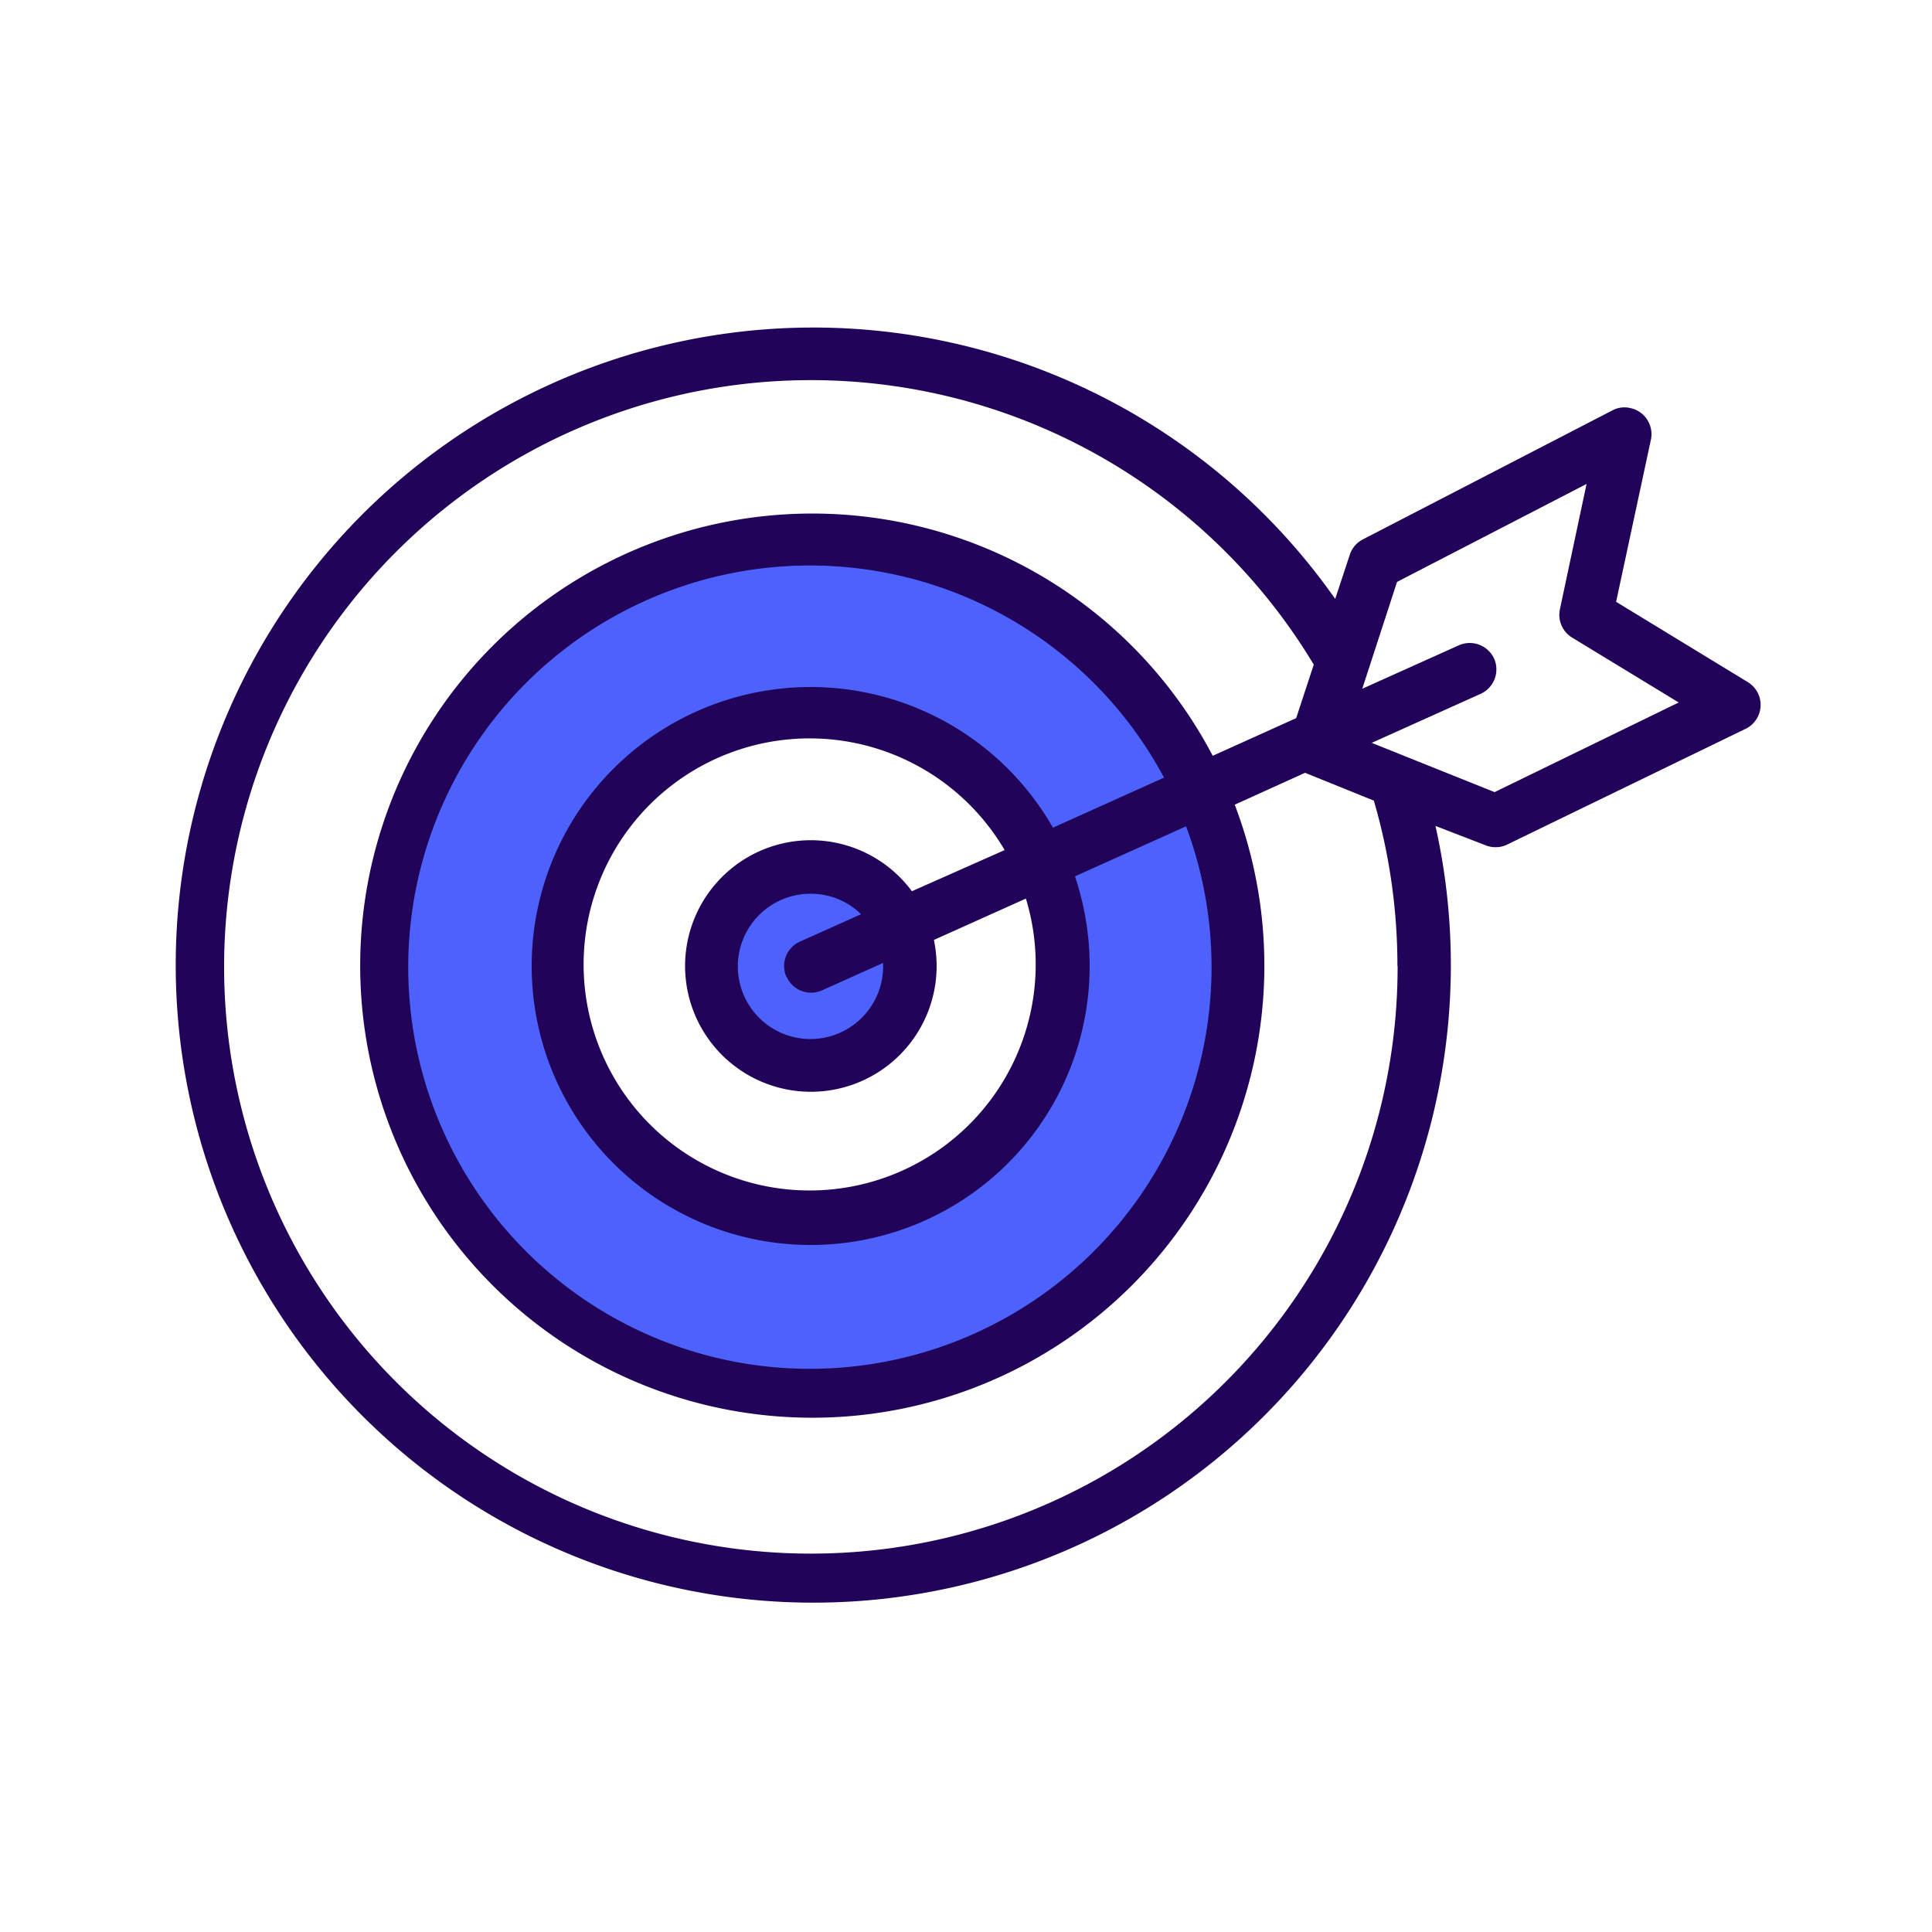
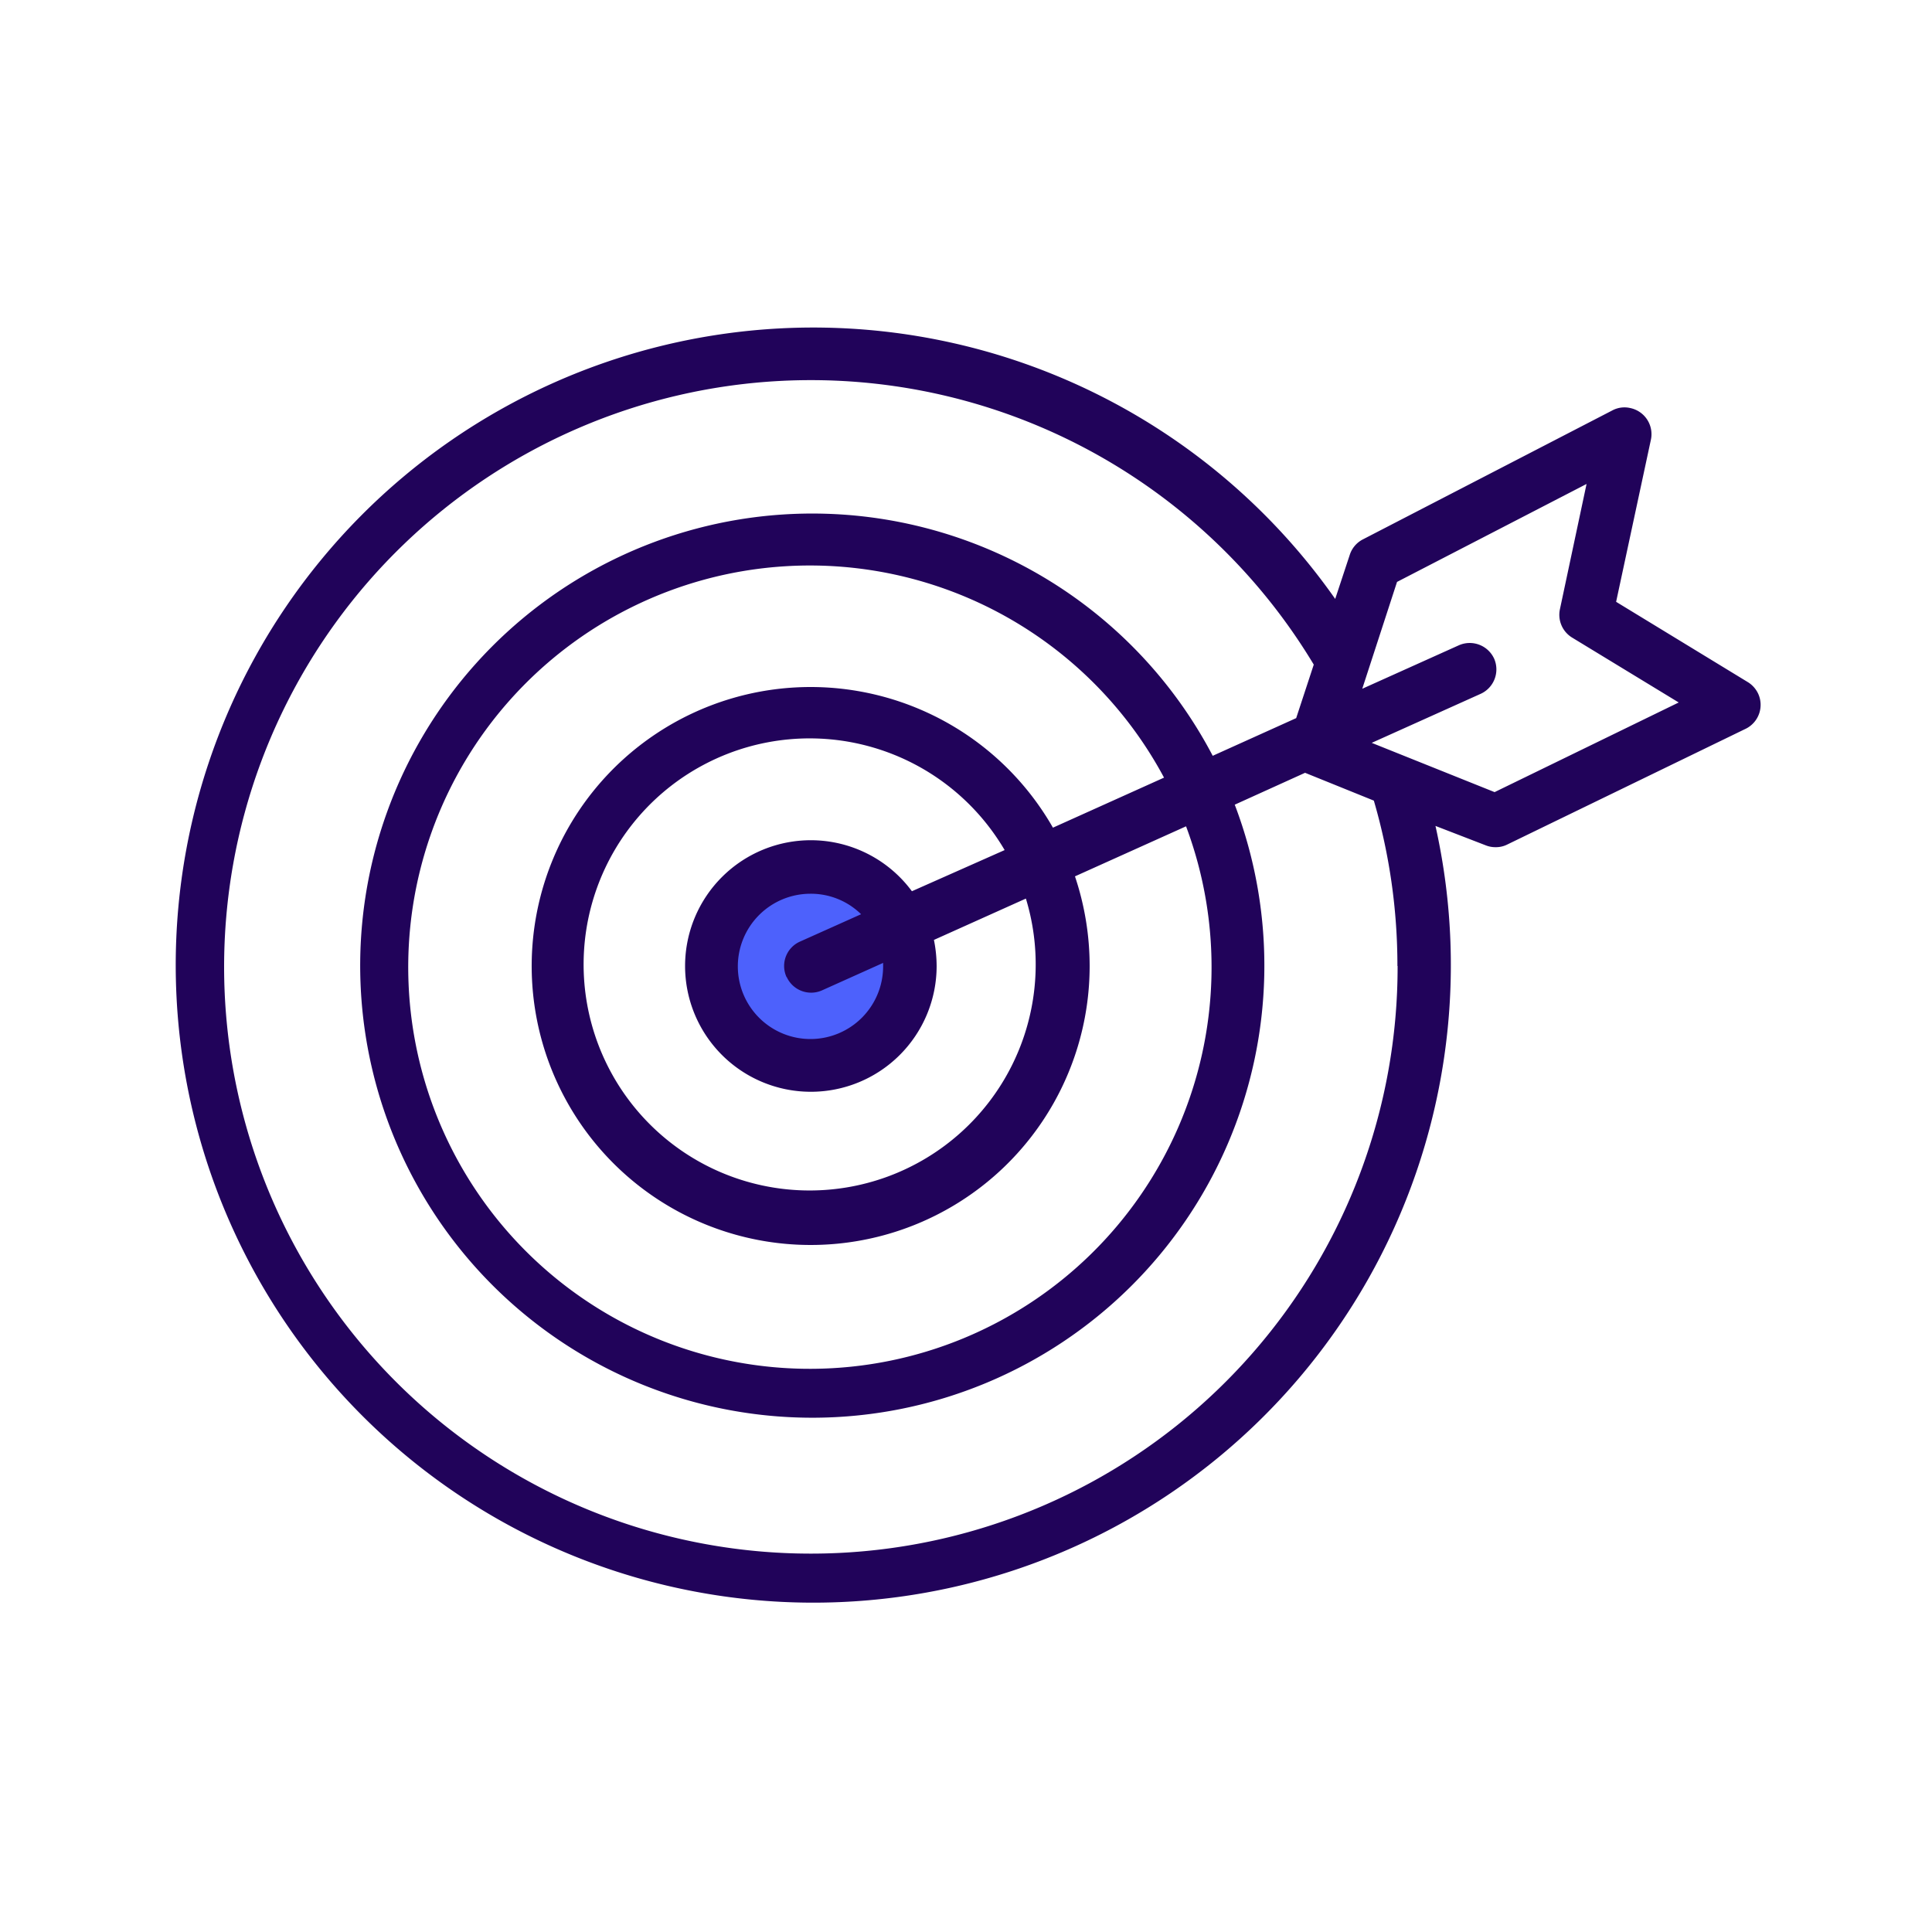
<svg xmlns="http://www.w3.org/2000/svg" transform="scale(1)" viewBox="0 0 100 100" id="debtTEeY12" class="pbimage_pbimage__wrapper__image__0LEis false">
  <title>Target 1</title>
  <defs>
    <style>
            .cls-1 {
                fill: rgb(77, 97, 252);
            }
            .cls-2 {
                fill: none;
            }
            .cls-3 {
                fill: rgb(33, 3, 90);
            }
            @media (prefers-color-scheme: dark) {
                .cls-3 {
                    fill: rgb(207, 189, 255);
                }
            }
        </style>
  </defs>
  <g id="_0437_Target_1" data-name="0437_Target_1">
    <g id="Layer_9" data-name="Layer 9">
      <circle class="cls-1" cx="42.27" cy="49.82" r="4.39" />
-       <path class="cls-1" d="M42.26,28.38A21.61,21.61,0,1,0,63.87,50h0A21.62,21.62,0,0,0,42.26,28.38Zm0,35A13.41,13.41,0,1,1,55.67,50h0a13.4,13.4,0,0,1-13.41,13.4Z">
-             </path>
    </g>
    <g id="Layer_3" data-name="Layer 3">
      <path class="cls-2" d="M42,29.29a20.69,20.69,0,1,0,19.42,13.5l-5.75,2.58a14.48,14.48,0,1,1-1.14-2.52l5.75-2.59A20.72,20.72,0,0,0,42,29.29Z">
            </path>
-       <path class="cls-2" d="M42,38.33A11.67,11.67,0,1,0,53.63,50a11.82,11.82,0,0,0-.53-3.49l-4.76,2.14a6.54,6.54,0,1,1-1.14-2.52L52,44A11.66,11.66,0,0,0,42,38.33Z">
-             </path>
-       <path class="cls-2" d="M41.4,48.74l3.17-1.42A3.73,3.73,0,1,0,45.71,50v-.16l-3.17,1.42a1.38,1.38,0,1,1-1.13-2.52Z" />
      <path class="cls-2" d="M63.92,41.65a23.48,23.48,0,1,1-1.14-2.53l4.32-1.95L68,34.41a30.32,30.32,0,1,0,3.09,7.05L67.54,40Z">
            </path>
      <path class="cls-3" d="M90.49,35.32l-6.84-4.17,1.8-8.39a1.38,1.38,0,0,0-1.07-1.64,1.33,1.33,0,0,0-.92.12L70.54,27.92a1.37,1.37,0,0,0-.68.81L69.11,31A33,33,0,1,0,74.3,42.75l2.59,1a1.34,1.34,0,0,0,.52.1,1.3,1.3,0,0,0,.61-.14l12.36-6A1.38,1.38,0,0,0,91,35.9,1.41,1.41,0,0,0,90.49,35.32ZM77.34,34.1a1.39,1.39,0,0,0-1.83-.7h0l-5,2.25,1.8-5.53,9.81-5.07-1.38,6.49A1.38,1.38,0,0,0,81.37,33l5.52,3.36L77.36,41,71,38.45l5.6-2.52A1.39,1.39,0,0,0,77.34,34.1Zm-5,15.9A30.37,30.37,0,1,1,68,34.4l-.91,2.77-4.32,1.95a23.4,23.4,0,1,0,1.14,2.53L67.55,40l3.56,1.44A30.45,30.45,0,0,1,72.33,50Zm-31.62.57a1.39,1.39,0,0,0,1.83.69l3.16-1.42V50a3.76,3.76,0,1,1-3.77-3.74,3.71,3.71,0,0,1,2.63,1.06l-3.17,1.42A1.38,1.38,0,0,0,40.71,50.57ZM42,43.49A6.51,6.51,0,1,0,48.48,50a6.88,6.88,0,0,0-.14-1.35l4.76-2.14A11.7,11.7,0,1,1,52,44L47.2,46.13A6.51,6.51,0,0,0,42,43.49Zm0-7.93A14.44,14.44,0,1,0,56.4,50a14.6,14.6,0,0,0-.76-4.64l5.75-2.59a20.79,20.79,0,1,1-1.14-2.52L54.5,42.84A14.45,14.45,0,0,0,42,35.56Z">
            </path>
    </g>
  </g>
</svg>